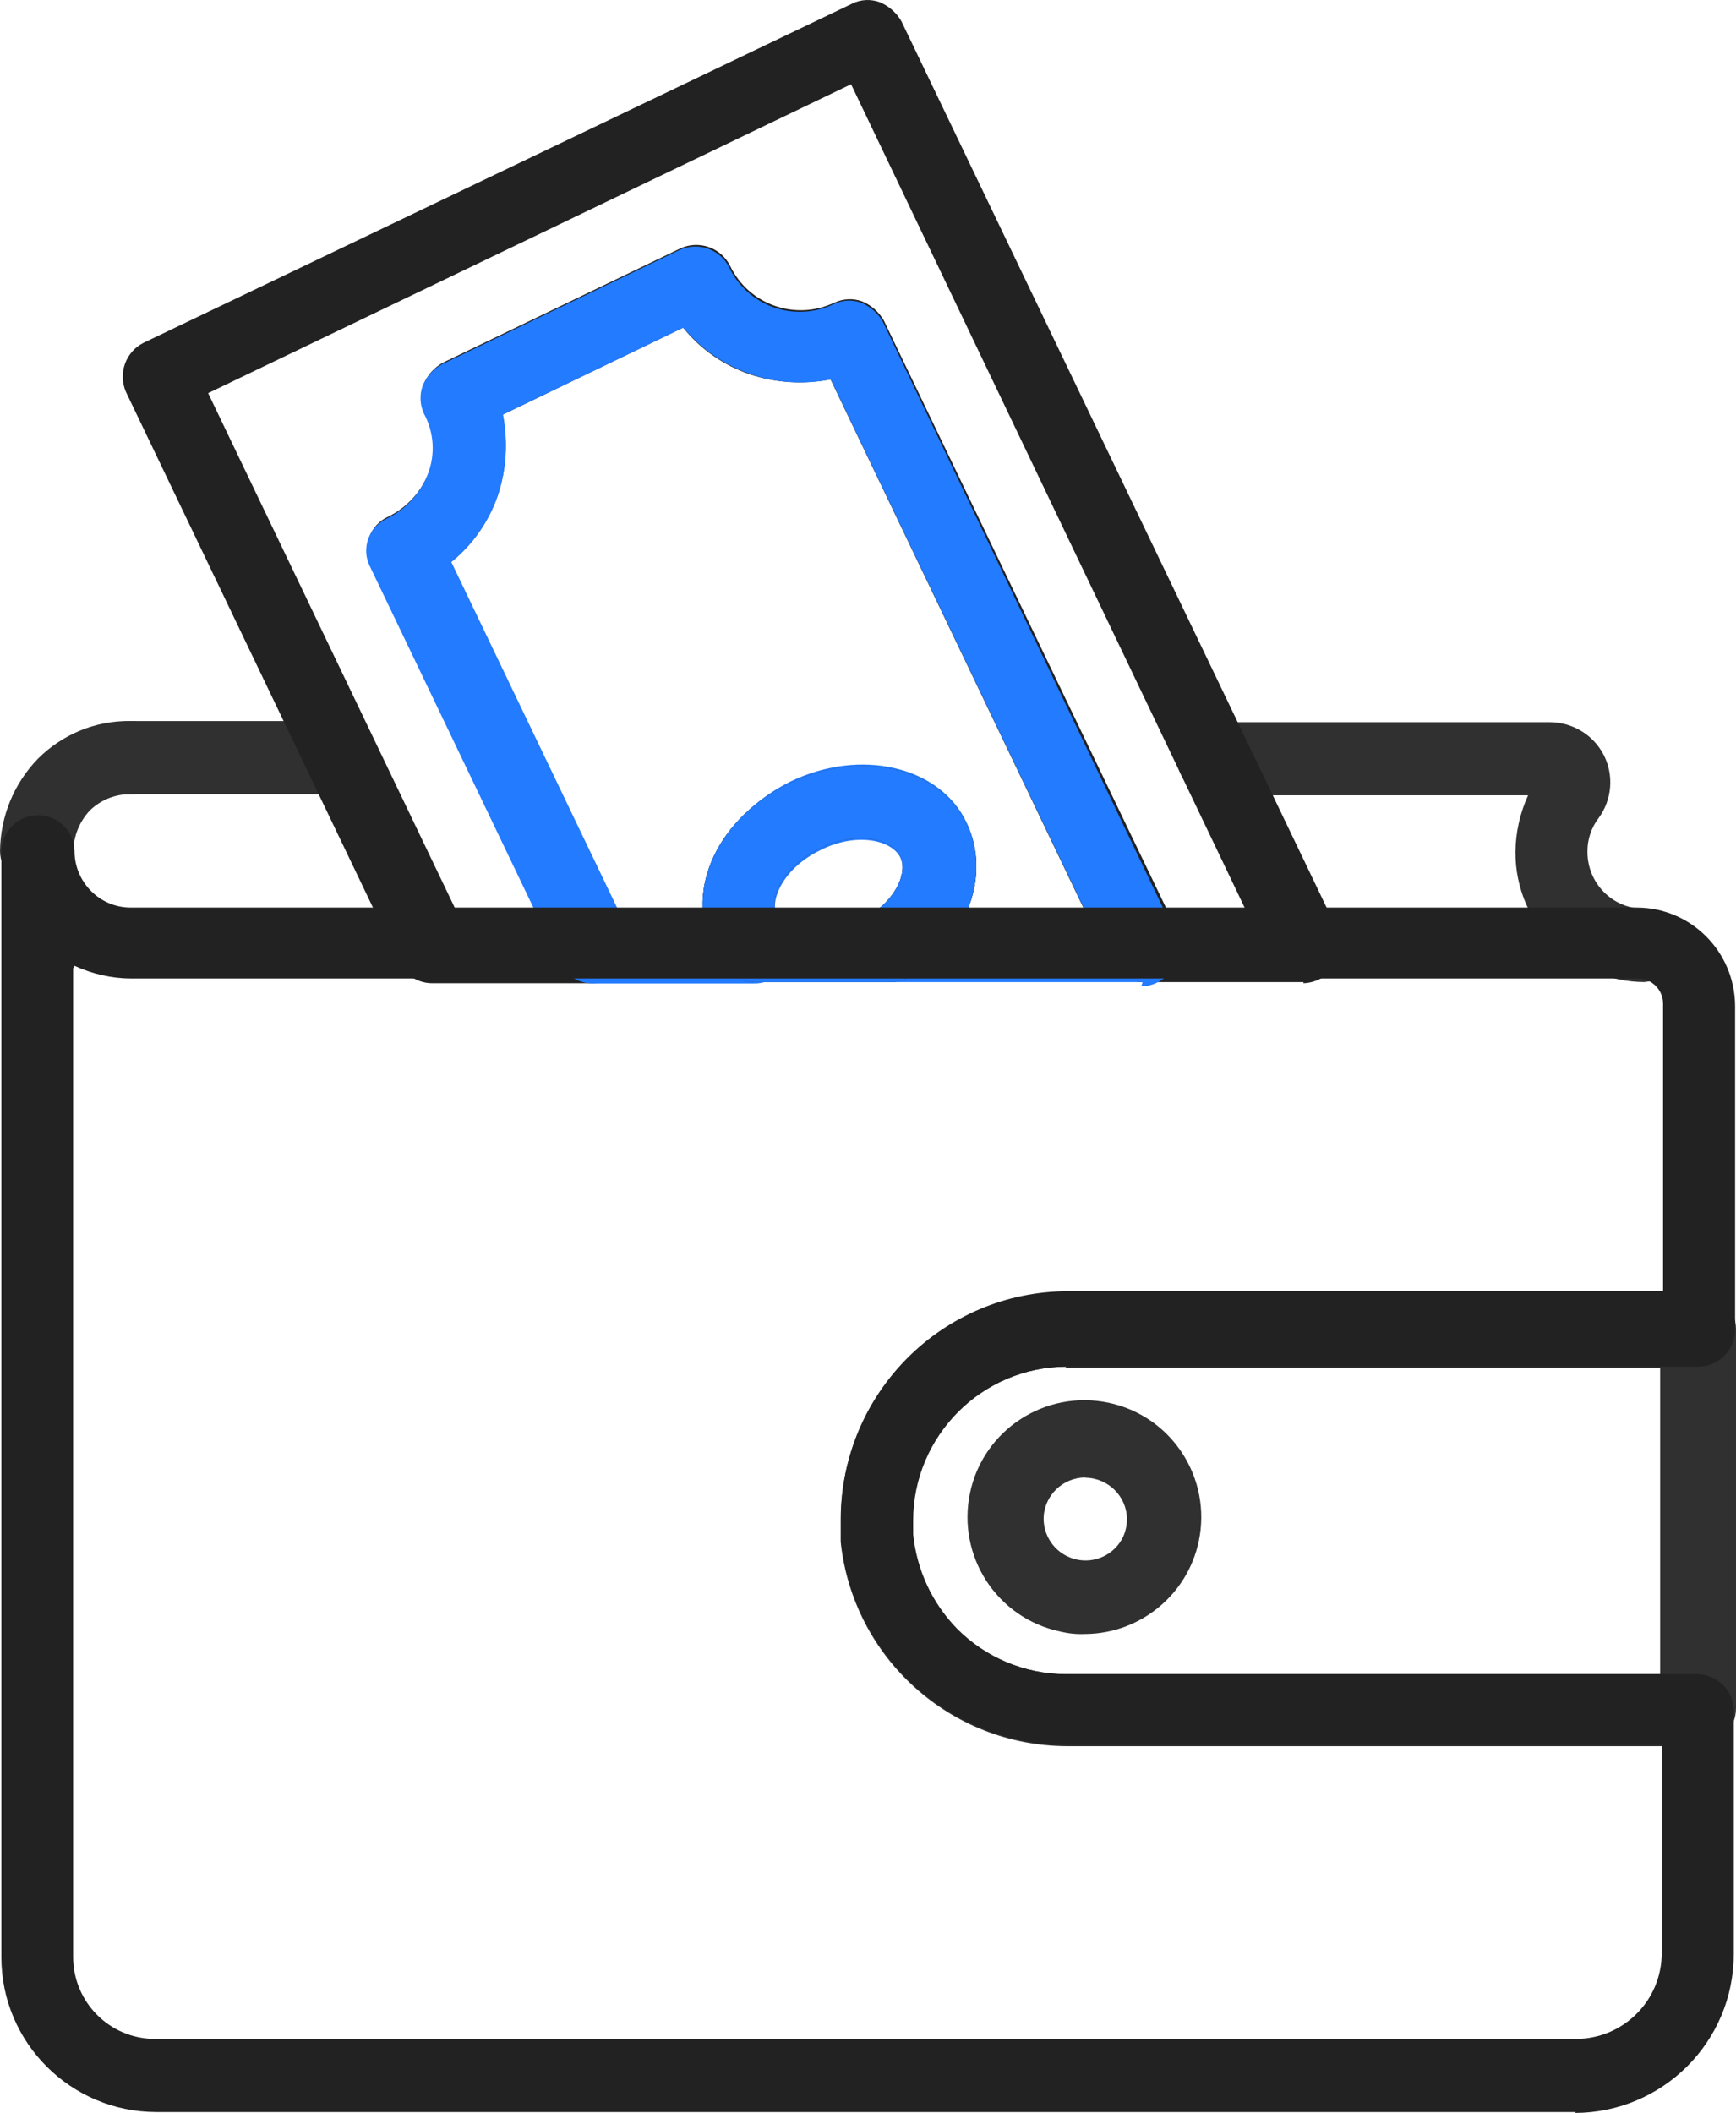
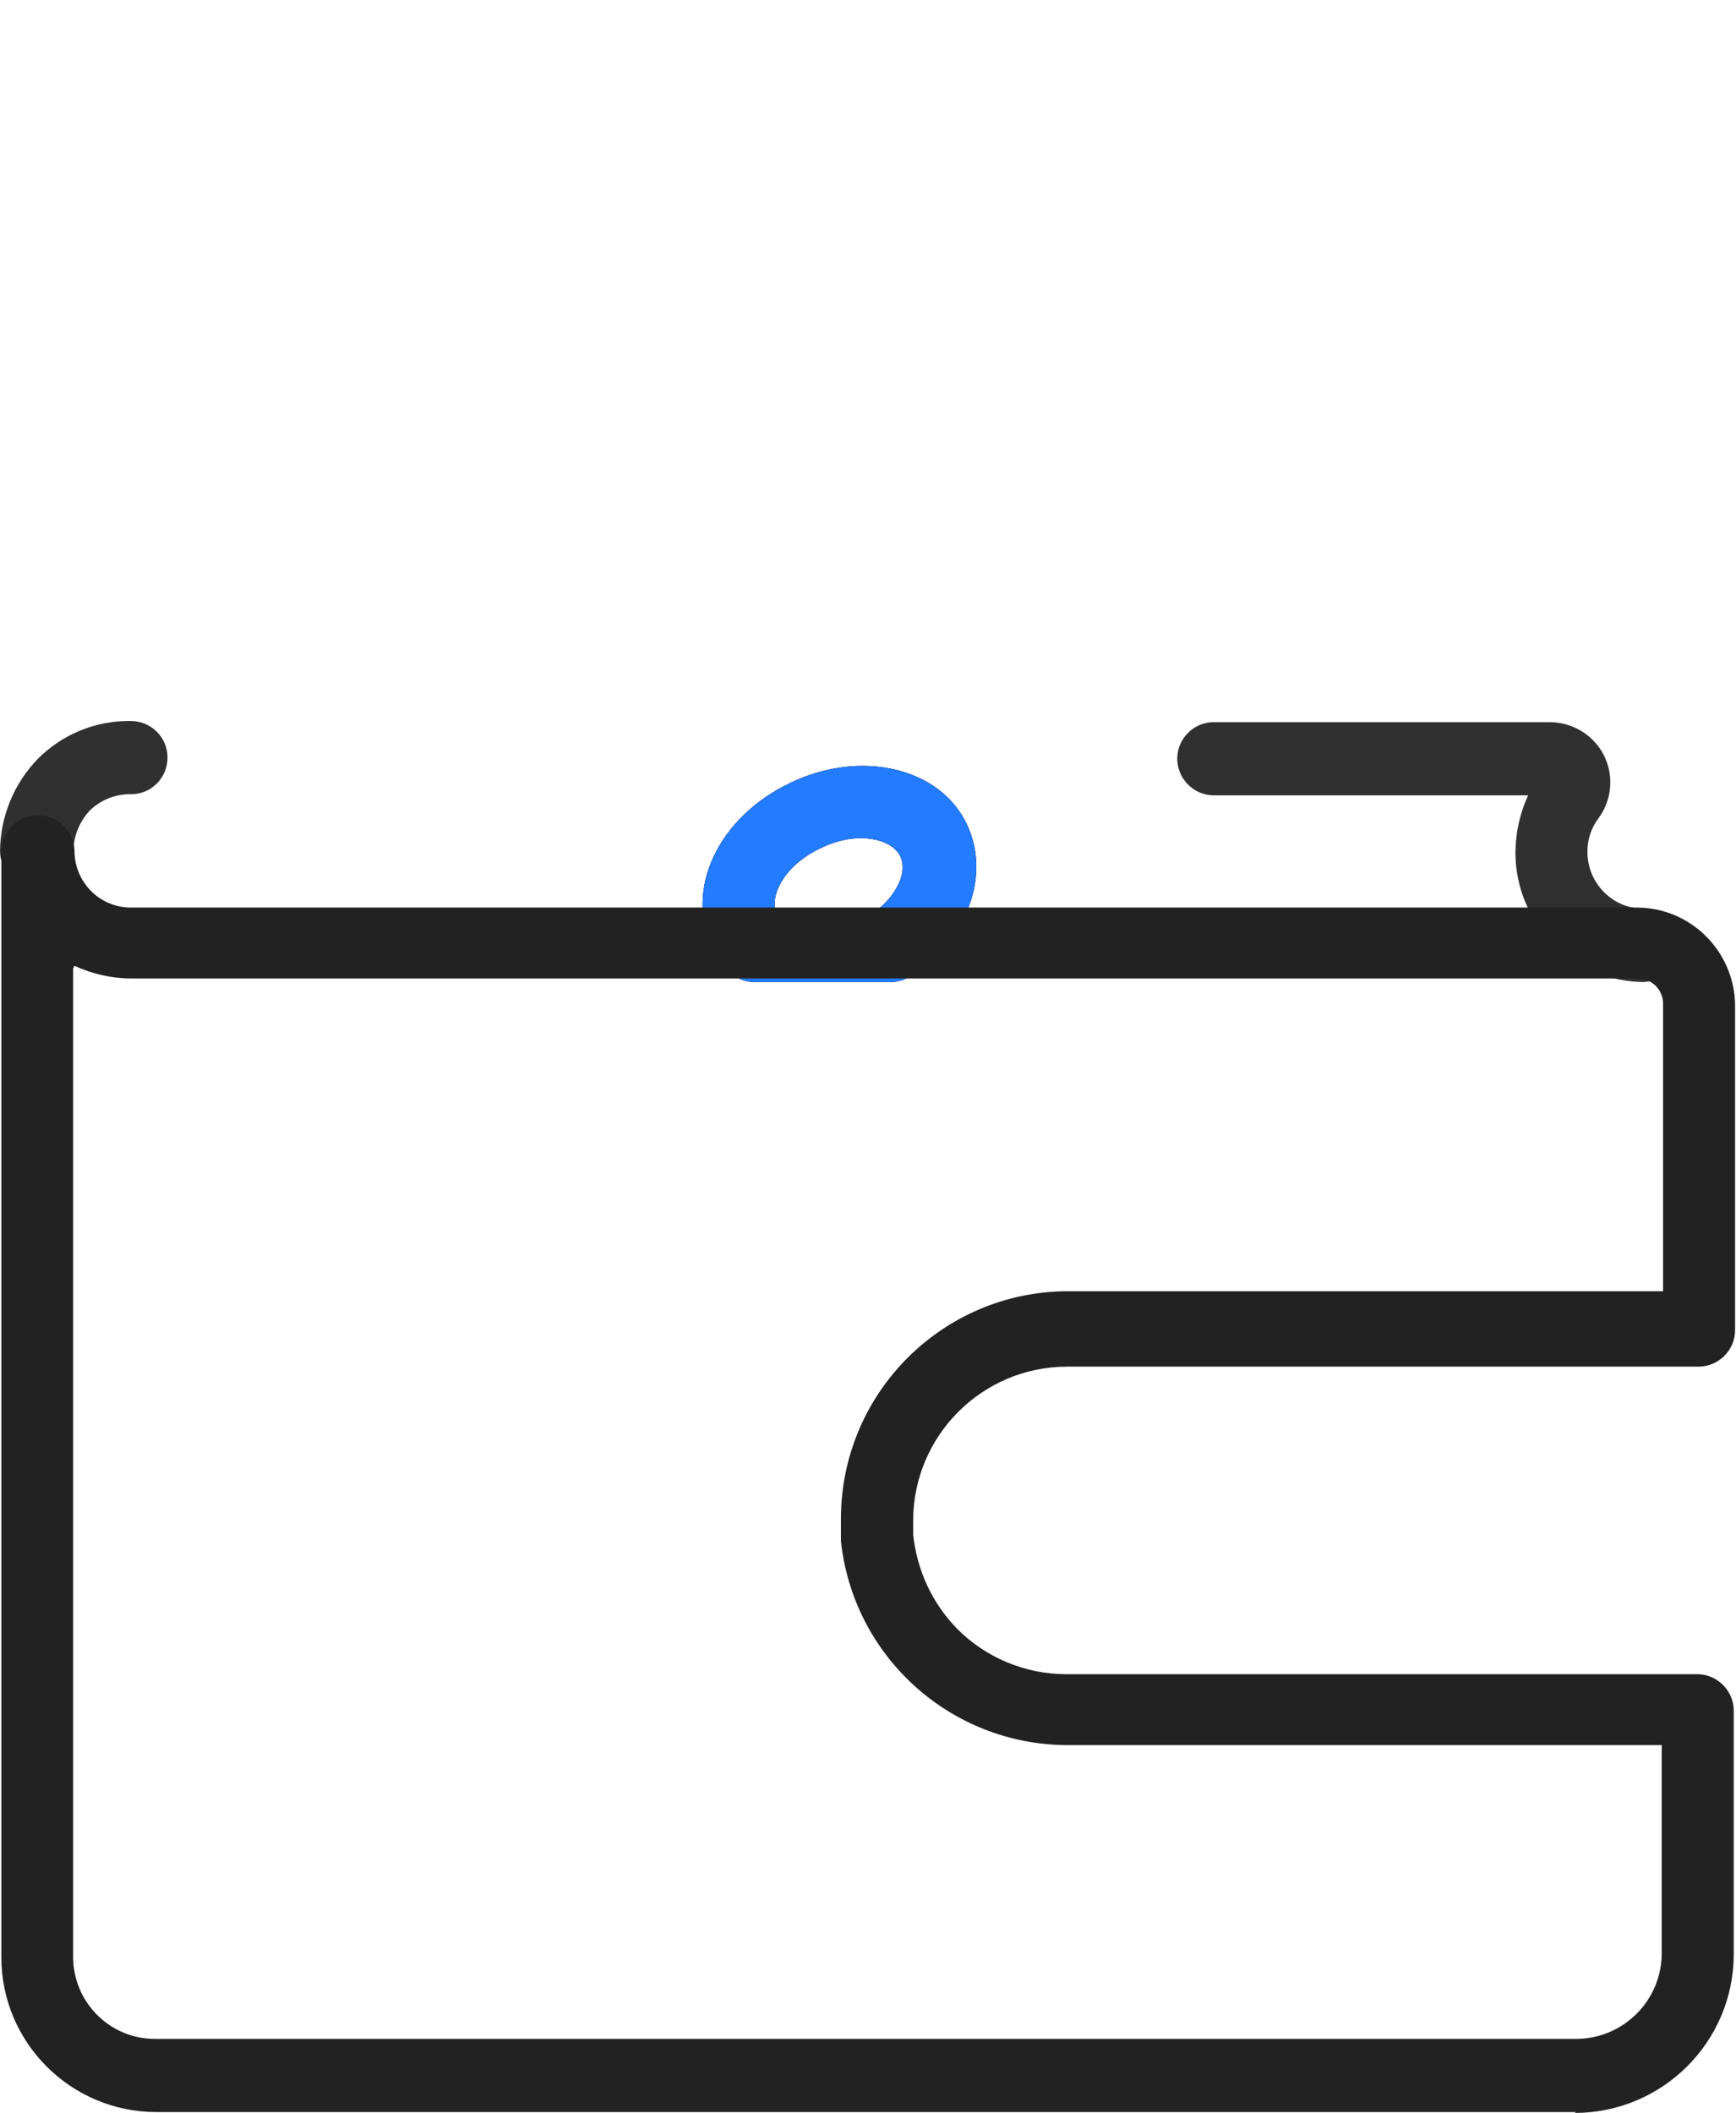
<svg xmlns="http://www.w3.org/2000/svg" id="Ebene_1" data-name="Ebene 1" viewBox="0 0 76.9 93.58">
  <defs>
    <style> .cls-1 { fill: #222; } .cls-1, .cls-2, .cls-3 { stroke-width: 0px; } .cls-2 { fill: #237bff; } .cls-3 { fill: #303030; } </style>
  </defs>
  <g id="FreiburgerFinanzhaus_Leistungen-Icon-02" data-name="FreiburgerFinanzhaus Leistungen-Icon-02">
    <g id="Gruppe_225" data-name="Gruppe 225">
      <path id="Pfad_110" data-name="Pfad 110" class="cls-3" d="m1.62,39.3c-.89,0-1.62-.73-1.62-1.62.02-1.52.61-2.98,1.68-4.08,1.08-1.08,2.55-1.69,4.08-1.67.89-.02,1.64.68,1.66,1.58s-.68,1.64-1.58,1.66c-.03,0-.05,0-.08,0-.67,0-1.31.26-1.79.73-.45.49-.71,1.12-.72,1.79,0,.89-.73,1.62-1.62,1.62Z" />
-       <path id="Pfad_111" data-name="Pfad 111" class="cls-3" d="m15.13,35.17H5.75c-.89-.02-1.6-.77-1.58-1.66.02-.86.72-1.56,1.58-1.58h9.38c.89.02,1.6.77,1.58,1.66-.02.86-.72,1.56-1.58,1.58Z" />
      <path id="Pfad_112" data-name="Pfad 112" class="cls-3" d="m72.88,43.49c-3.17,0-5.75-2.56-5.75-5.74,0,0,0-.01,0-.02.01-.87.2-1.72.56-2.51h-13.96c-.89-.02-1.6-.77-1.58-1.66.02-.86.72-1.56,1.58-1.58h14.91c1.01,0,1.94.56,2.4,1.45.46.9.37,1.98-.22,2.79-.33.43-.51.96-.5,1.51,0,1.38,1.11,2.51,2.49,2.51,0,0,.02,0,.03,0,.89.02,1.6.77,1.58,1.66-.02.86-.72,1.56-1.58,1.58h.05Z" />
    </g>
    <path id="Pfad_113" data-name="Pfad 113" class="cls-3" d="m39.48,43.49h-6.03c-.45.01-.87-.17-1.17-.5-.3-.31-.55-.67-.73-1.06-1.23-2.57.28-5.75,3.46-7.26,3.13-1.51,6.65-.67,7.82,1.84,1.06,2.23.06,5.03-2.46,6.7-.27.17-.58.27-.89.28Zm-5.14-3.24h4.58c.89-.73,1.28-1.73.95-2.35-.39-.78-1.95-1.12-3.52-.34-1.45.67-2.18,1.9-2.01,2.68Z" />
-     <path id="Pfad_114" data-name="Pfad 114" class="cls-1" d="m57.74,43.49h-7.15c-.62,0-1.18-.34-1.45-.89l-12.35-25.8c-1.19.23-2.42.16-3.57-.22-1.16-.4-2.19-1.11-2.96-2.07l-7.99,3.85c.23,1.19.16,2.42-.22,3.57-.4,1.16-1.11,2.19-2.07,2.96l7.82,16.31c.25.5.2,1.1-.11,1.56-.31.48-.83.77-1.4.78h-7.14c-.62,0-1.18-.34-1.45-.89L5.58,17.36c-.36-.82-.02-1.78.78-2.18L37.75.16c.38-.19.83-.21,1.23-.06.4.17.73.46.95.84l19.32,40.26c.25.5.2,1.1-.11,1.56-.32.47-.84.76-1.4.78v-.06Zm-6.15-3.24h3.57L37.7,3.73l-28.48,13.68,10.95,22.84h3.57l-7.32-15.25c-.19-.38-.21-.83-.06-1.23.15-.39.45-.72.84-.89.82-.4,1.46-1.1,1.79-1.95.34-.88.27-1.85-.17-2.68-.19-.38-.21-.83-.06-1.23.17-.4.46-.73.84-.95l10.56-5.08c.82-.36,1.78-.02,2.18.78.83,1.73,2.9,2.45,4.62,1.63,0,0,0,0,.01,0,.39-.18.83-.2,1.23-.05.4.17.73.46.95.84l12.56,26.13-.11-.06Z" />
-     <path id="Pfad_115" data-name="Pfad 115" class="cls-2" d="m50.6,43.49h-11.11c-.71,0-1.34-.44-1.56-1.11-.24-.67.02-1.41.61-1.79,1.12-.78,1.67-1.9,1.34-2.62-.39-.78-1.95-1.12-3.52-.33-1.62.78-2.29,2.18-1.95,2.96,0,.11.11.17.17.22.62.64.6,1.66-.04,2.28-.3.29-.71.46-1.13.45h-7.15c-.62,0-1.18-.34-1.45-.89l-8.43-17.59c-.19-.38-.21-.83-.06-1.23.15-.39.45-.71.84-.89.82-.4,1.46-1.1,1.79-1.95.34-.87.28-1.85-.17-2.68-.18-.38-.2-.83-.06-1.23.17-.4.46-.74.84-.95l10.56-5.08c.82-.36,1.78-.02,2.18.78.83,1.73,2.9,2.45,4.62,1.63,0,0,0,0,.01,0,.39-.19.83-.21,1.23-.06.4.17.73.46.95.84l12.95,27.09c.25.5.2,1.1-.11,1.56-.31.48-.83.77-1.4.78l.06-.17Zm-7.76-3.24h5.19l-11.23-23.45c-2.43.5-4.95-.38-6.53-2.29l-7.99,3.85c.23,1.19.16,2.42-.22,3.57-.4,1.16-1.11,2.19-2.07,2.96l7.37,15.36h3.8c-.11-2.18,1.4-4.41,3.85-5.64,3.13-1.51,6.65-.67,7.82,1.84h0c.56,1.18.56,2.56,0,3.74v.05Z" />
    <path id="Pfad_116" data-name="Pfad 116" class="cls-3" d="m39.48,43.49h-6.03c-.45.01-.87-.17-1.17-.5-.3-.31-.55-.67-.73-1.06-1.23-2.57.28-5.75,3.46-7.26,3.13-1.51,6.65-.67,7.82,1.84,1.06,2.23.06,5.03-2.46,6.7-.27.17-.58.27-.89.28Zm-5.14-3.24h4.58c.89-.73,1.28-1.73.95-2.35-.39-.78-1.95-1.12-3.52-.34-1.45.67-2.18,1.9-2.01,2.68Z" />
-     <path id="Pfad_117" data-name="Pfad 117" class="cls-3" d="m75.22,77.33h-27.98c-5.15-.03-9.46-3.92-10-9.05v-1c.02-5.55,4.51-10.04,10.06-10.05h27.98c.89,0,1.62.73,1.62,1.62v16.81c0,.89-.73,1.62-1.62,1.62l-.06.05Zm-27.98-16.81c-3.76.01-6.8,3.06-6.81,6.81v.61c.16,1.58.85,3.05,1.95,4.19,1.27,1.28,3,2,4.8,2.01h26.36v-13.56h-26.36l.06-.06Z" />
-     <path id="Pfad_118" data-name="Pfad 118" class="cls-3" d="m48.08,72.36c-.38.02-.75-.02-1.12-.11-2.8-.59-4.58-3.34-3.99-6.14.59-2.8,3.34-4.58,6.14-3.99,2.8.59,4.58,3.34,3.99,6.14-.5,2.35-2.56,4.05-4.96,4.1h-.06Zm0-6.93c-1.01,0-1.84.81-1.85,1.82,0,.87.6,1.62,1.45,1.81.84.19,1.7-.23,2.07-1,.11-.25.17-.51.17-.78,0-1.01-.83-1.83-1.84-1.84Z" />
    <path id="Pfad_119" data-name="Pfad 119" class="cls-2" d="m39.48,43.49h-6.03c-.45.01-.87-.17-1.17-.5-.3-.31-.55-.67-.73-1.06-1.23-2.57.28-5.75,3.46-7.26,3.13-1.51,6.65-.67,7.82,1.84,1.06,2.23.06,5.03-2.46,6.7-.27.17-.58.27-.89.28Zm-5.14-3.24h4.58c.89-.73,1.28-1.73.95-2.35-.39-.78-1.95-1.12-3.52-.34-1.45.67-2.18,1.9-2.01,2.68Z" />
    <path id="Pfad_120" data-name="Pfad 120" class="cls-1" d="m69.81,93.53H6.93c-3.79,0-6.87-3.07-6.87-6.86,0,0,0,0,0-.01v-48.98c.02-.89.77-1.6,1.66-1.58.86.02,1.56.72,1.58,1.58,0,1.38,1.11,2.51,2.49,2.51,0,0,.02,0,.03,0h66.68c2.4,0,4.35,1.95,4.36,4.36v14.35c0,.89-.73,1.62-1.62,1.62h-27.98c-3.76.01-6.8,3.06-6.81,6.81v.61c.16,1.58.84,3.06,1.95,4.19,1.27,1.28,3,2,4.8,2.01h27.98c.89,0,1.62.73,1.62,1.62v10.77c0,3.89-3.15,7.03-7.04,7.04l.06-.05ZM3.24,42.88v43.78c0,2,1.62,3.63,3.62,3.63,0,0,0,0,.01,0h62.94c2.1,0,3.8-1.7,3.8-3.8h0v-9.21h-26.36c-5.15-.03-9.46-3.92-10-9.05v-1c.02-5.55,4.51-10.04,10.06-10.05h26.36v-12.73c0-.62-.5-1.12-1.12-1.12H5.81c-.87,0-1.72-.2-2.51-.56l-.06.11Z" />
  </g>
</svg>